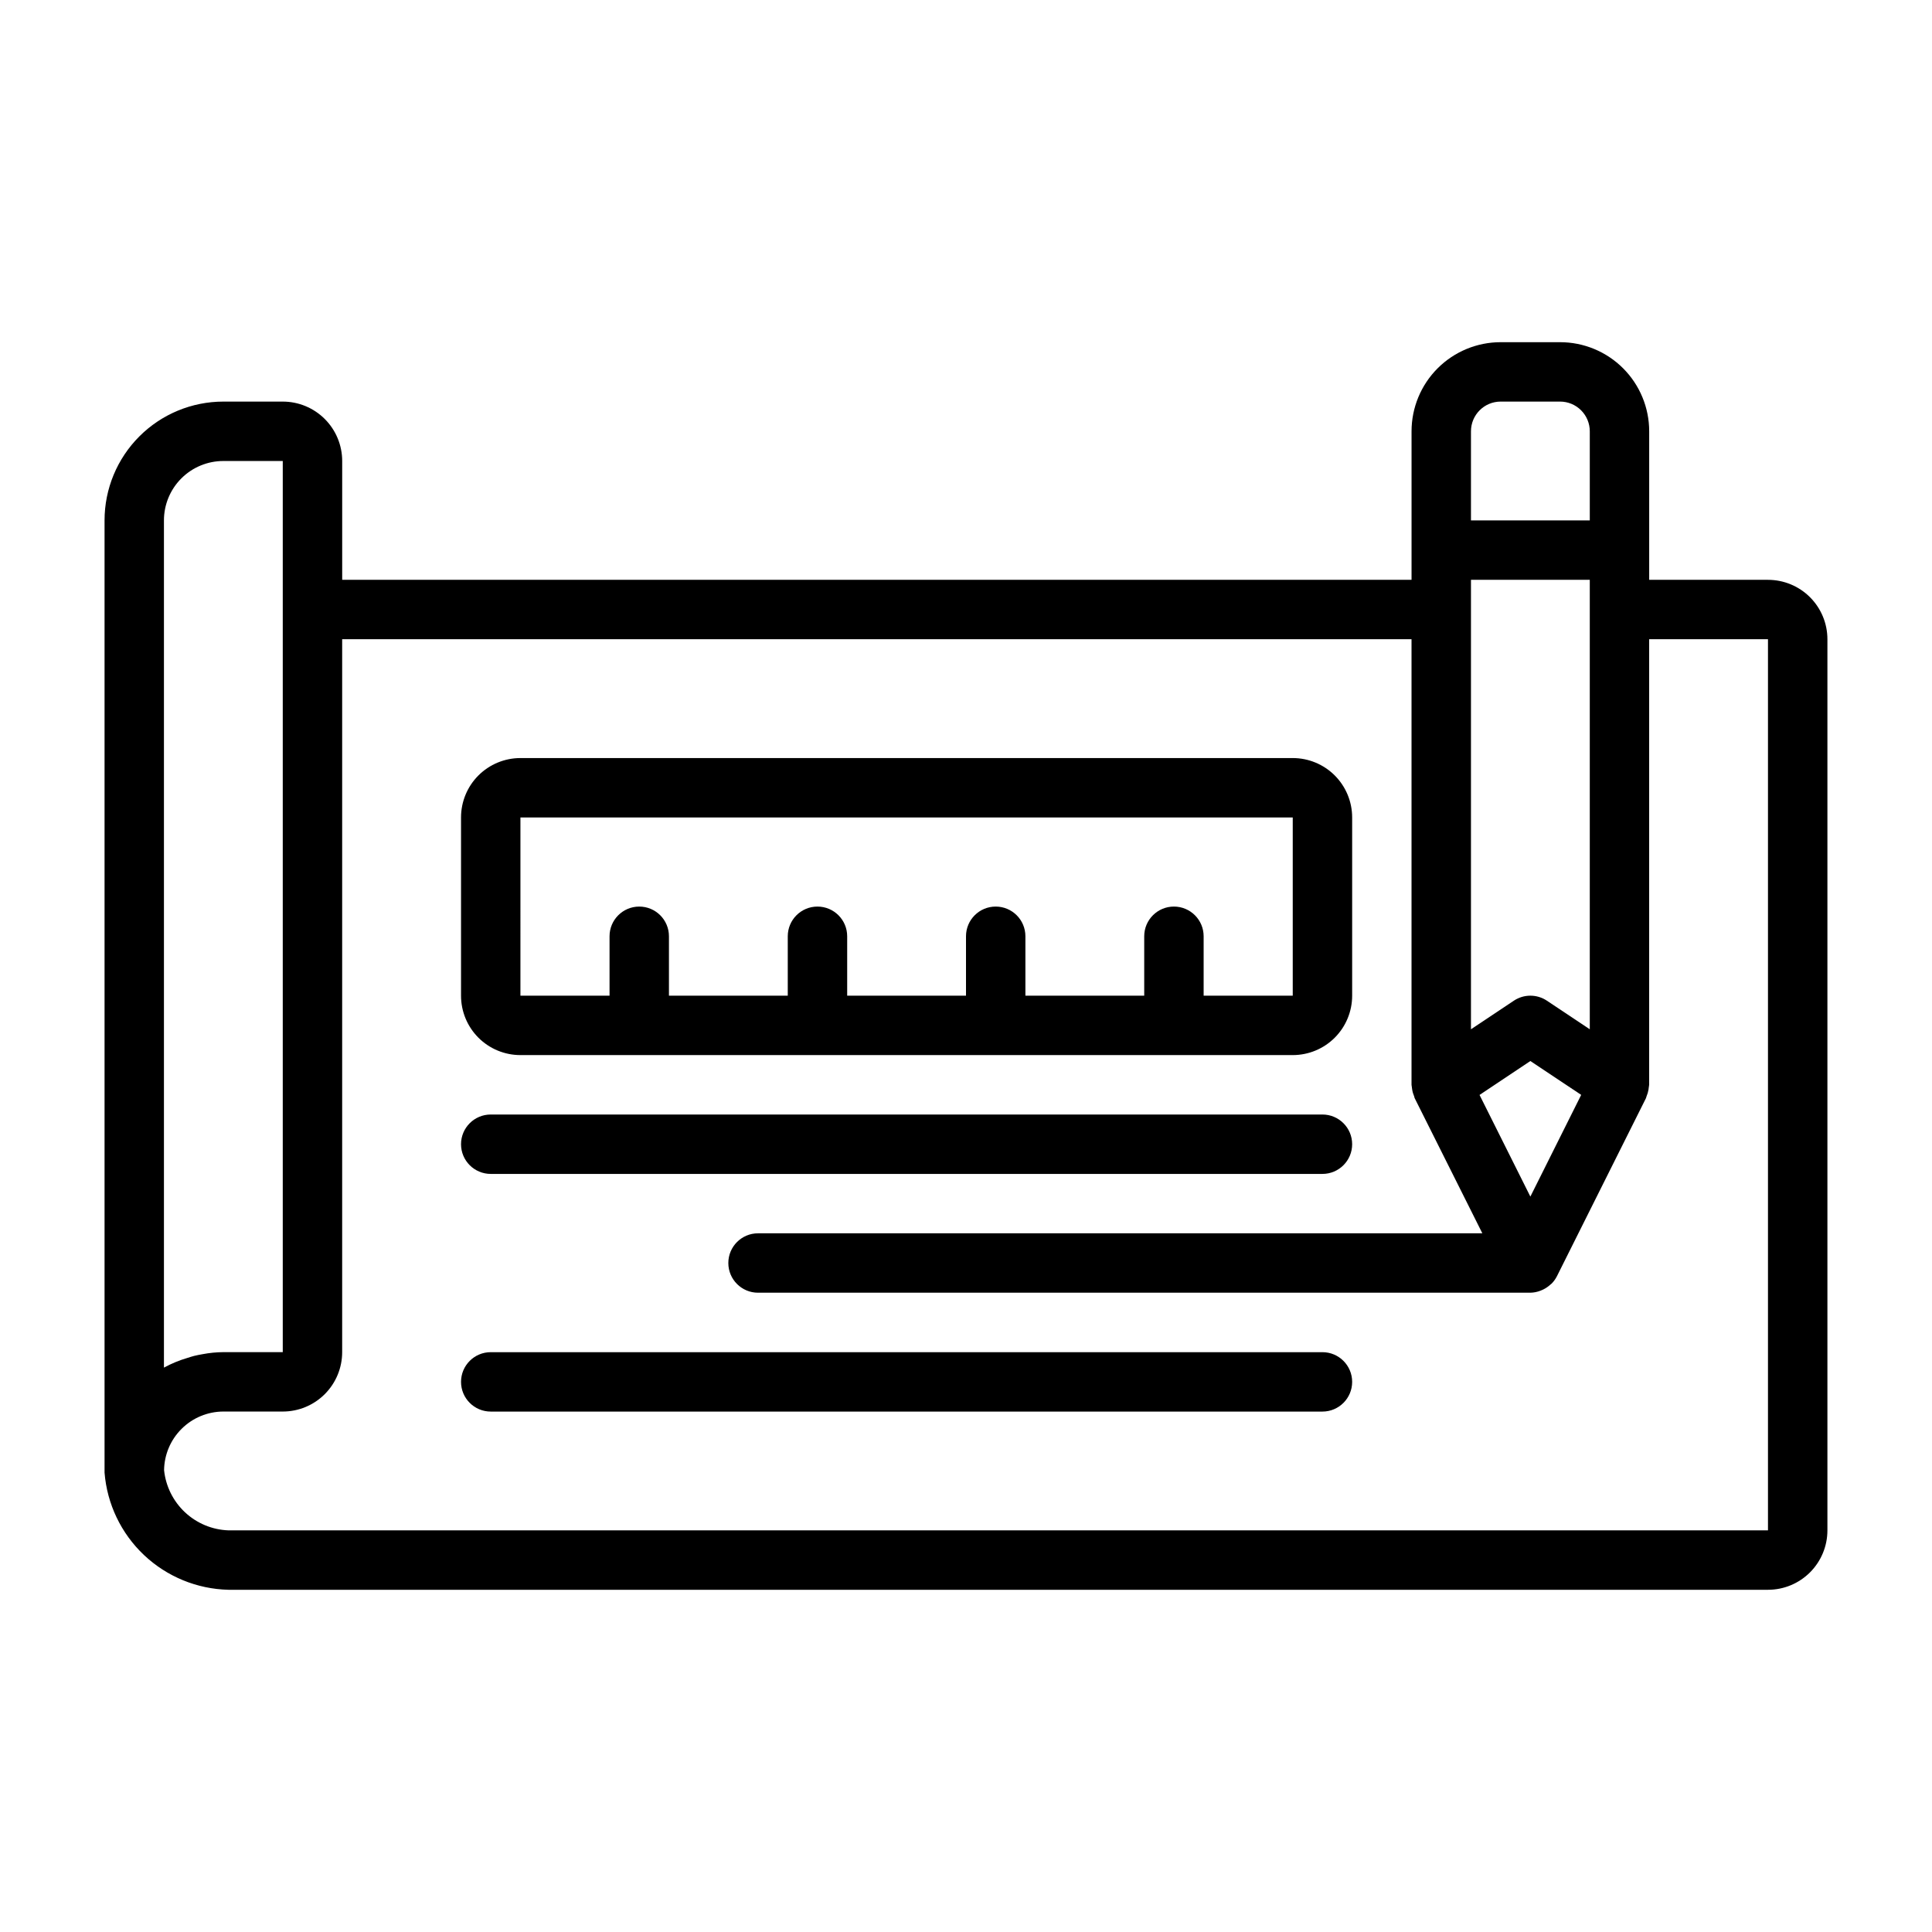
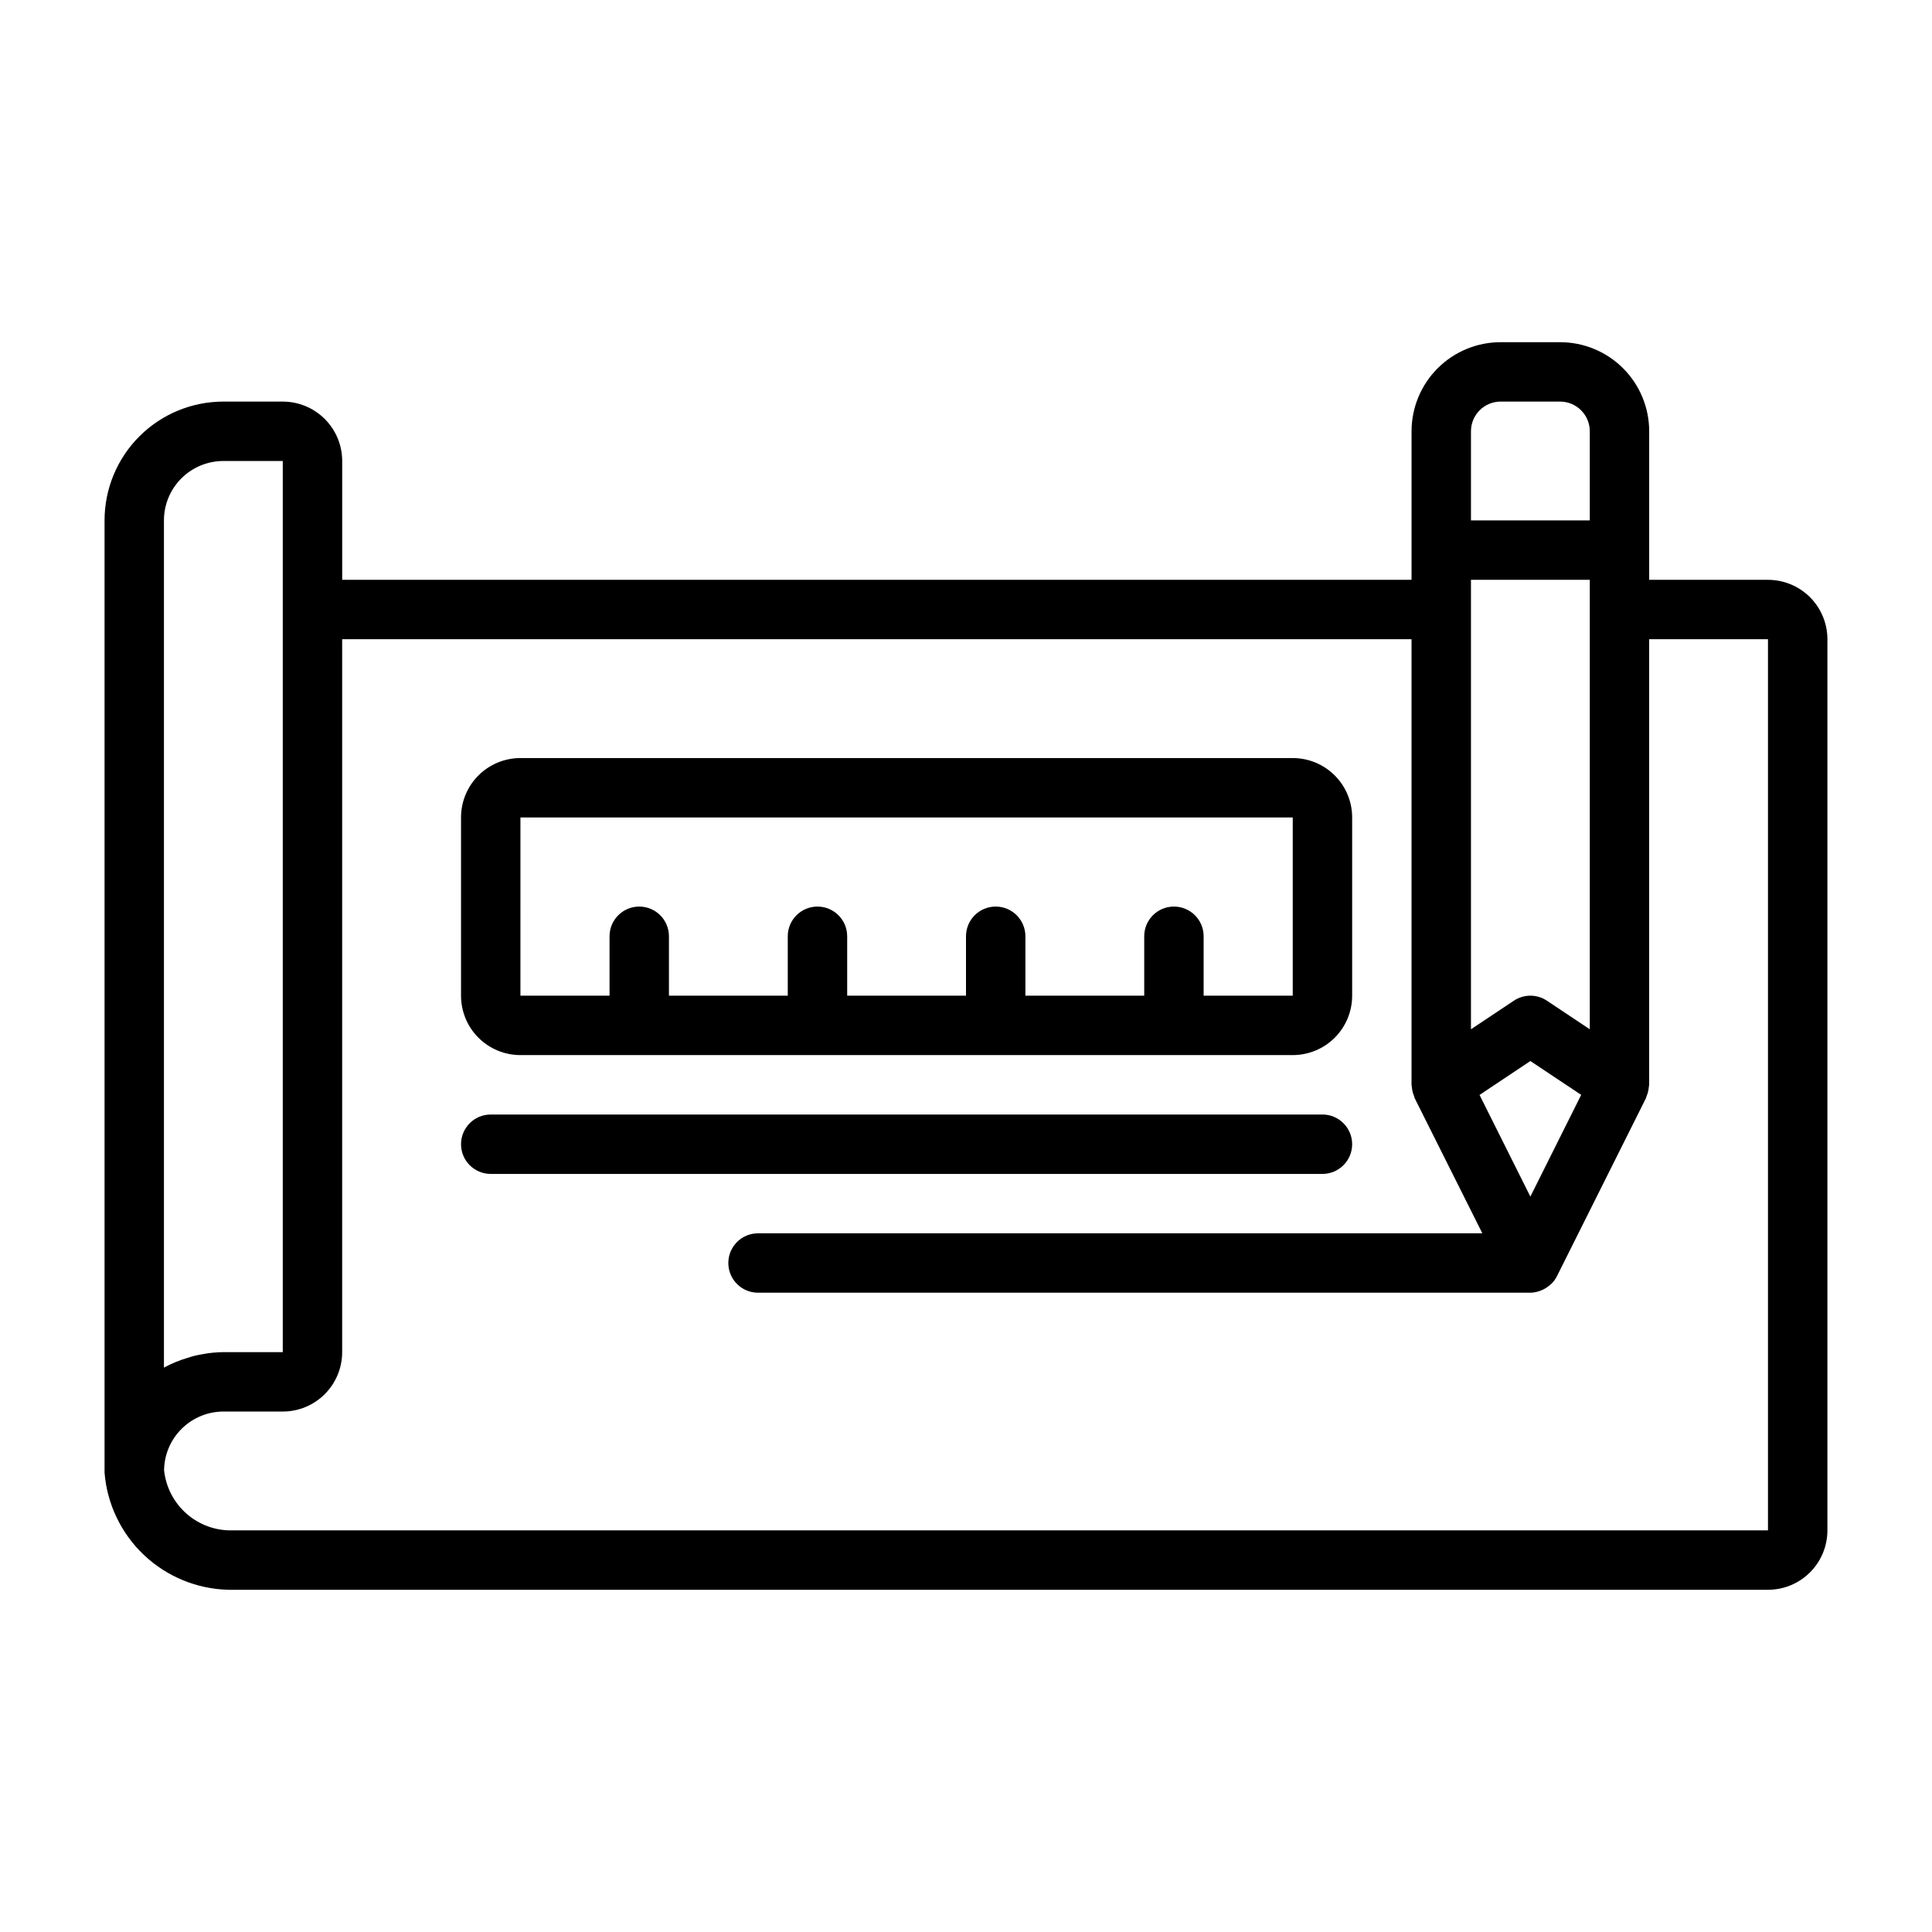
<svg xmlns="http://www.w3.org/2000/svg" fill="#000000" width="800px" height="800px" version="1.1" viewBox="144 144 512 512">
  <g>
    <path d="m612.54 297.66h-31.488v-39.363c0-6.262-2.488-12.27-6.918-16.699-4.426-4.426-10.434-6.914-16.699-6.914h-15.742c-6.266 0-12.27 2.488-16.699 6.914-4.43 4.43-6.918 10.438-6.918 16.699v39.363h-283.39v-31.488c0-4.176-1.66-8.184-4.613-11.133-2.953-2.953-6.957-4.613-11.133-4.613h-15.742c-8.352 0-16.363 3.316-22.266 9.223-5.906 5.906-9.223 13.914-9.223 22.266v252.03 0.316c0.66 8.32 4.383 16.102 10.449 21.836 6.066 5.734 14.047 9.016 22.391 9.211h407.99c4.176 0 8.18-1.66 11.133-4.613s4.613-6.957 4.613-11.133v-236.16c0-4.176-1.66-8.18-4.613-11.133-2.953-2.953-6.957-4.609-11.133-4.609zm-62.977 163.45-13.469-26.938 13.469-8.992 13.469 8.973zm15.746-155.58v111.24l-11.375-7.582c-2.648-1.762-6.094-1.762-8.738 0l-11.375 7.582v-119.11h31.488zm-23.617-55.105h15.742c2.09 0 4.09 0.828 5.566 2.305 1.477 1.477 2.309 3.481 2.309 5.566v23.617h-31.488v-23.617c0-4.348 3.523-7.871 7.871-7.871zm-338.5 15.746h15.742v236.16h-15.742c-1.852 0.016-3.695 0.195-5.512 0.543-0.789 0.125-1.52 0.285-2.273 0.465-0.598 0.148-1.164 0.348-1.746 0.527h-0.004c-2.152 0.633-4.234 1.492-6.211 2.566v-224.52c0-4.176 1.66-8.18 4.613-11.133s6.957-4.609 11.133-4.609zm409.34 283.39h-407.99c-4.289-0.152-8.375-1.852-11.512-4.781-3.133-2.934-5.106-6.898-5.547-11.168 0.055-4.133 1.73-8.078 4.672-10.984 2.938-2.91 6.898-4.543 11.035-4.555h15.742c4.176 0 8.18-1.656 11.133-4.609s4.613-6.957 4.613-11.133v-188.93h283.39v118.08c0 0.148 0.055 0.293 0.062 0.441v-0.004c0.02 0.266 0.055 0.527 0.105 0.789 0.098 0.637 0.281 1.258 0.535 1.852 0.062 0.148 0.055 0.309 0.125 0.449l17.941 35.832h-191.95c-4.348 0-7.871 3.523-7.871 7.871s3.523 7.871 7.871 7.871h204.67c0.938-0.02 1.863-0.207 2.731-0.551 0.23-0.086 0.457-0.188 0.68-0.297 0.668-0.328 1.289-0.746 1.84-1.246 0.137-0.102 0.266-0.207 0.387-0.32 0.566-0.57 1.039-1.223 1.402-1.938l23.617-47.23-0.004-0.004c0.055-0.145 0.098-0.297 0.137-0.445 0.254-0.594 0.434-1.215 0.535-1.852 0-0.27 0.086-0.512 0.102-0.789 0-0.148 0.062-0.293 0.062-0.441v-118.07h31.488z" />
-     <path d="m494.46 502.34h-220.41c-4.348 0-7.871 3.523-7.871 7.871 0 4.348 3.523 7.871 7.871 7.871h220.41c4.348 0 7.875-3.523 7.875-7.871 0-4.348-3.527-7.871-7.875-7.871z" />
    <path d="m274.05 455.1h220.41c4.348 0 7.875-3.523 7.875-7.871 0-4.348-3.527-7.871-7.875-7.871h-220.41c-4.348 0-7.871 3.523-7.871 7.871 0 4.348 3.523 7.871 7.871 7.871z" />
    <path d="m281.92 423.61h204.67c4.176 0 8.18-1.656 11.133-4.609s4.613-6.957 4.613-11.133v-47.234c0-4.176-1.66-8.18-4.613-11.133-2.953-2.949-6.957-4.609-11.133-4.609h-204.67c-4.176 0-8.18 1.66-11.133 4.609-2.953 2.953-4.609 6.957-4.609 11.133v47.234c0 4.176 1.656 8.18 4.609 11.133s6.957 4.609 11.133 4.609zm0-62.977h204.67v47.23l-23.613 0.004v-15.746c0-4.348-3.527-7.871-7.875-7.871-4.348 0-7.871 3.523-7.871 7.871v15.742l-31.488 0.004v-15.746c0-4.348-3.523-7.871-7.871-7.871s-7.871 3.523-7.871 7.871v15.742l-31.488 0.004v-15.746c0-4.348-3.527-7.871-7.875-7.871-4.348 0-7.871 3.523-7.871 7.871v15.742l-31.488 0.004v-15.746c0-4.348-3.523-7.871-7.871-7.871s-7.871 3.523-7.871 7.871v15.742l-23.617 0.004z" />
  </g>
</svg>